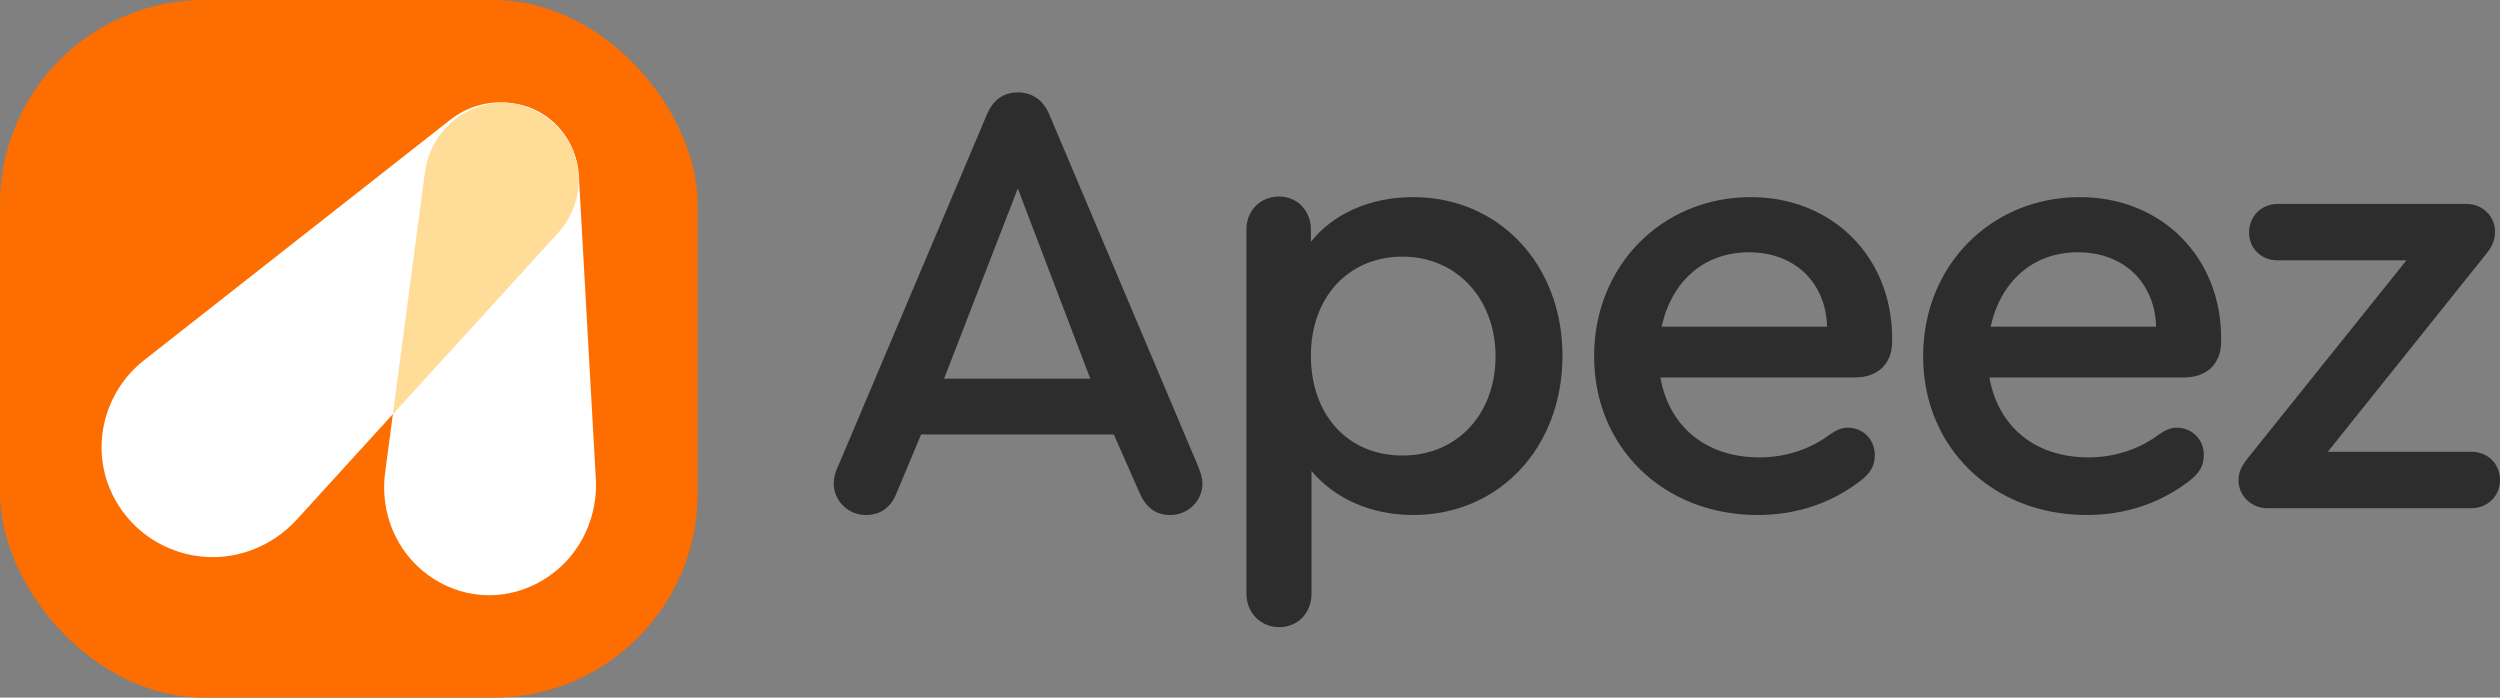
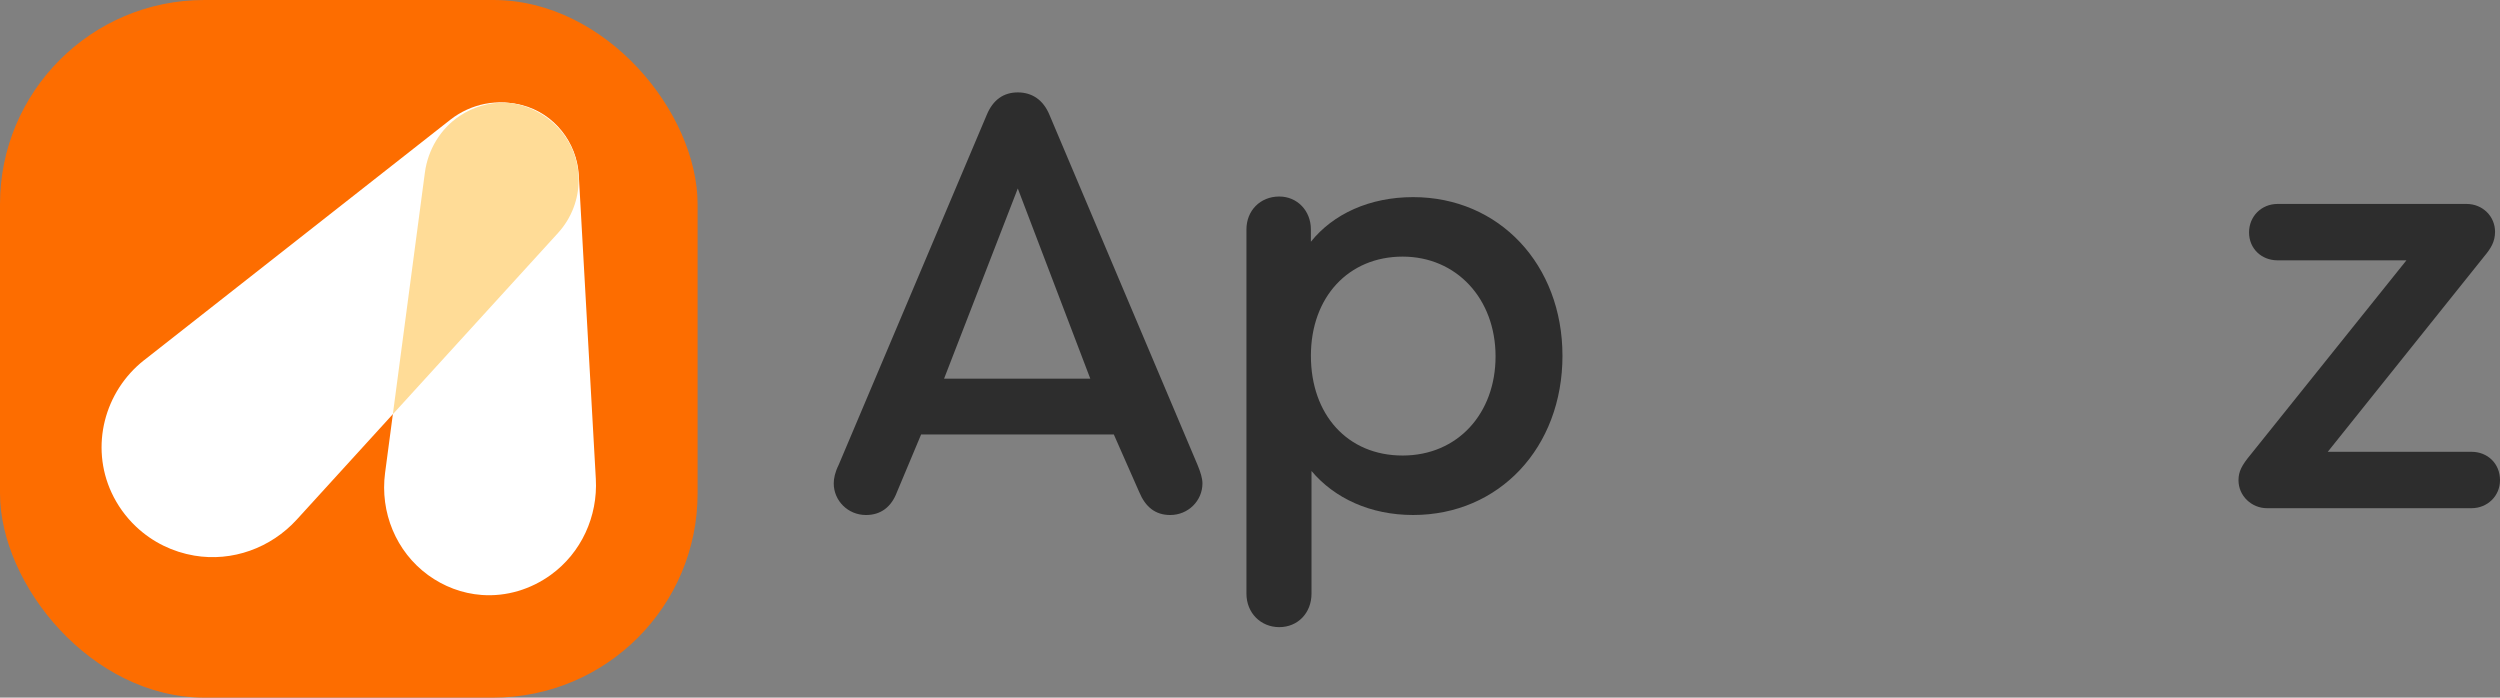
<svg xmlns="http://www.w3.org/2000/svg" id="Calque_1" data-name="Calque 1" viewBox="0 0 1282.97 358">
  <rect x="0" y="0" width="1282.97" height="358" fill="#808080" stroke="none" />
  <defs>
    <style>
      .cls-1 {
        fill: #fff;
      }

      .cls-2 {
        fill: #fd6d00;
      }

      .cls-3 {
        fill: #2d2d2d;
      }

      .cls-4 {
        fill: #fa0;
        opacity: .41;
      }
    </style>
  </defs>
  <g>
    <path class="cls-3" d="M617.08,248.08c0,8.9-7.31,16.22-16.54,16.22-7.63,0-12.72-4.13-15.9-11.77l-13.04-29.57h-98.89l-12.4,29.57c-2.86,7.63-8.27,11.77-15.9,11.77-9.22,0-16.54-7.31-16.54-16.22,0-2.54,.64-5.72,2.54-9.54L506.42,58.87c3.18-7.63,8.59-11.45,15.9-11.45s13.04,3.82,16.22,11.45l76,179.67c1.59,3.82,2.54,7,2.54,9.54Zm-132.6-53.74h75.05l-37.21-97.62-37.84,97.62Z" />
    <path class="cls-3" d="M801.84,182.57c0,47.06-32.44,81.72-76.64,81.72-21.94,0-40.38-8.59-52.15-22.58v62.96c0,9.86-7,17.17-16.54,17.17s-16.85-7.31-16.85-17.17V117.7c0-9.54,7-16.85,16.85-16.85,9.22,0,16.22,7.31,16.22,16.85v6.36c11.45-14.31,30.21-22.9,52.47-22.9,44.2,0,76.64,34.66,76.64,81.41Zm-34.34,.32c0-29.57-20.03-51.2-47.7-51.2s-47.06,20.67-47.06,50.88,18.76,51.2,47.06,51.2,47.7-21.62,47.7-50.88Z" />
-     <path class="cls-3" d="M971.02,173.67v1.59c0,11.45-7.31,18.44-19.08,18.44h-99.85c4.45,25.12,23.21,41.02,50.88,41.02,13.36,0,26.07-4.13,36.57-12.08,2.86-1.91,5.72-3.18,8.59-3.18,7.95,0,13.99,6.04,13.99,13.99,0,5.72-2.23,9.54-8.27,13.99-14.95,11.13-32.44,16.85-51.83,16.85-48.33,0-83.95-34.66-83.95-81.41s34.98-81.72,80.45-81.72c41.66,0,72.5,30.53,72.5,72.5Zm-118.29-6.04h84.9c-.63-22.58-16.54-38.16-40.07-38.16s-39.75,15.26-44.84,38.16Z" />
-     <path class="cls-3" d="M1139.87,173.67v1.59c0,11.45-7.31,18.44-19.08,18.44h-99.85c4.45,25.12,23.21,41.02,50.88,41.02,13.36,0,26.07-4.13,36.57-12.08,2.86-1.91,5.72-3.18,8.59-3.18,7.95,0,13.99,6.04,13.99,13.99,0,5.72-2.23,9.54-8.27,13.99-14.95,11.13-32.44,16.85-51.83,16.85-48.33,0-83.95-34.66-83.95-81.41s34.98-81.72,80.45-81.72c41.66,0,72.5,30.53,72.5,72.5Zm-118.29-6.04h84.9c-.63-22.58-16.54-38.16-40.07-38.16s-39.75,15.26-44.84,38.16Z" />
    <path class="cls-3" d="M1282.97,246.49c0,7.95-6.36,14.31-14.63,14.31h-104.94c-7.95,0-14.63-6.36-14.63-14.31,0-4.45,1.59-7.63,6.36-13.36l79.82-99.53h-66.14c-8.27,0-14.63-6.04-14.63-14.31s6.36-14.63,14.63-14.63h96.99c8.27,0,14.63,6.36,14.63,14.31,0,5.09-2.22,8.59-5.4,12.4l-80.45,100.49h73.77c8.27,0,14.63,6.04,14.63,14.63Z" />
  </g>
  <g>
    <rect class="cls-2" width="358" height="358" rx="104.83" ry="104.83" />
    <g>
      <g>
        <path class="cls-1" d="M218.03,88.62c-6.8,51.35-13.61,102.69-20.41,154.04-2.68,20.19,5.61,40.46,22.07,52.46,7.96,5.8,17.43,9.47,27.52,10.21,12.85,.94,25.3-2.97,35.43-10.29,15.65-11.31,24.21-30.02,23.13-49.3-2.91-51.9-5.82-103.8-8.73-155.7-.95-17.03-12.6-31.81-29.11-36.1-2.76-.72-5.61-1.14-8.52-1.24-8.46-.28-16.62,2.2-23.47,6.76-9.92,6.6-16.34,17.33-17.91,29.15Z" />
        <path class="cls-1" d="M74.04,184.78L231.03,61.5c10.67-8.38,24.81-11.22,37.72-7.1,6.13,1.95,11.83,5.32,16.58,10,.3,.3,.6,.6,.89,.91,14.35,15.06,14.2,38.82,.19,54.19l-134.08,147.11c-13.32,14.62-33.13,21.83-52.63,18.52-10.92-1.85-21.38-6.82-29.9-14.88-5.39-5.1-9.59-11.05-12.57-17.47-10.98-23.69-3.75-51.88,16.79-68.01Z" />
      </g>
      <path class="cls-4" d="M286.42,119.5c14.01-15.38,14.16-39.14-.19-54.19-.29-.31-.59-.61-.89-.91-4.75-4.68-10.45-8.05-16.58-10-2.24-.72-4.53-1.22-6.82-1.52-.84-.08-1.68-.14-2.52-.17-8.46-.28-16.62,2.2-23.47,6.76-9.92,6.6-16.34,17.33-17.91,29.15-5.48,41.31-10.95,82.63-16.43,123.94l84.82-93.06Z" />
    </g>
  </g>
</svg>